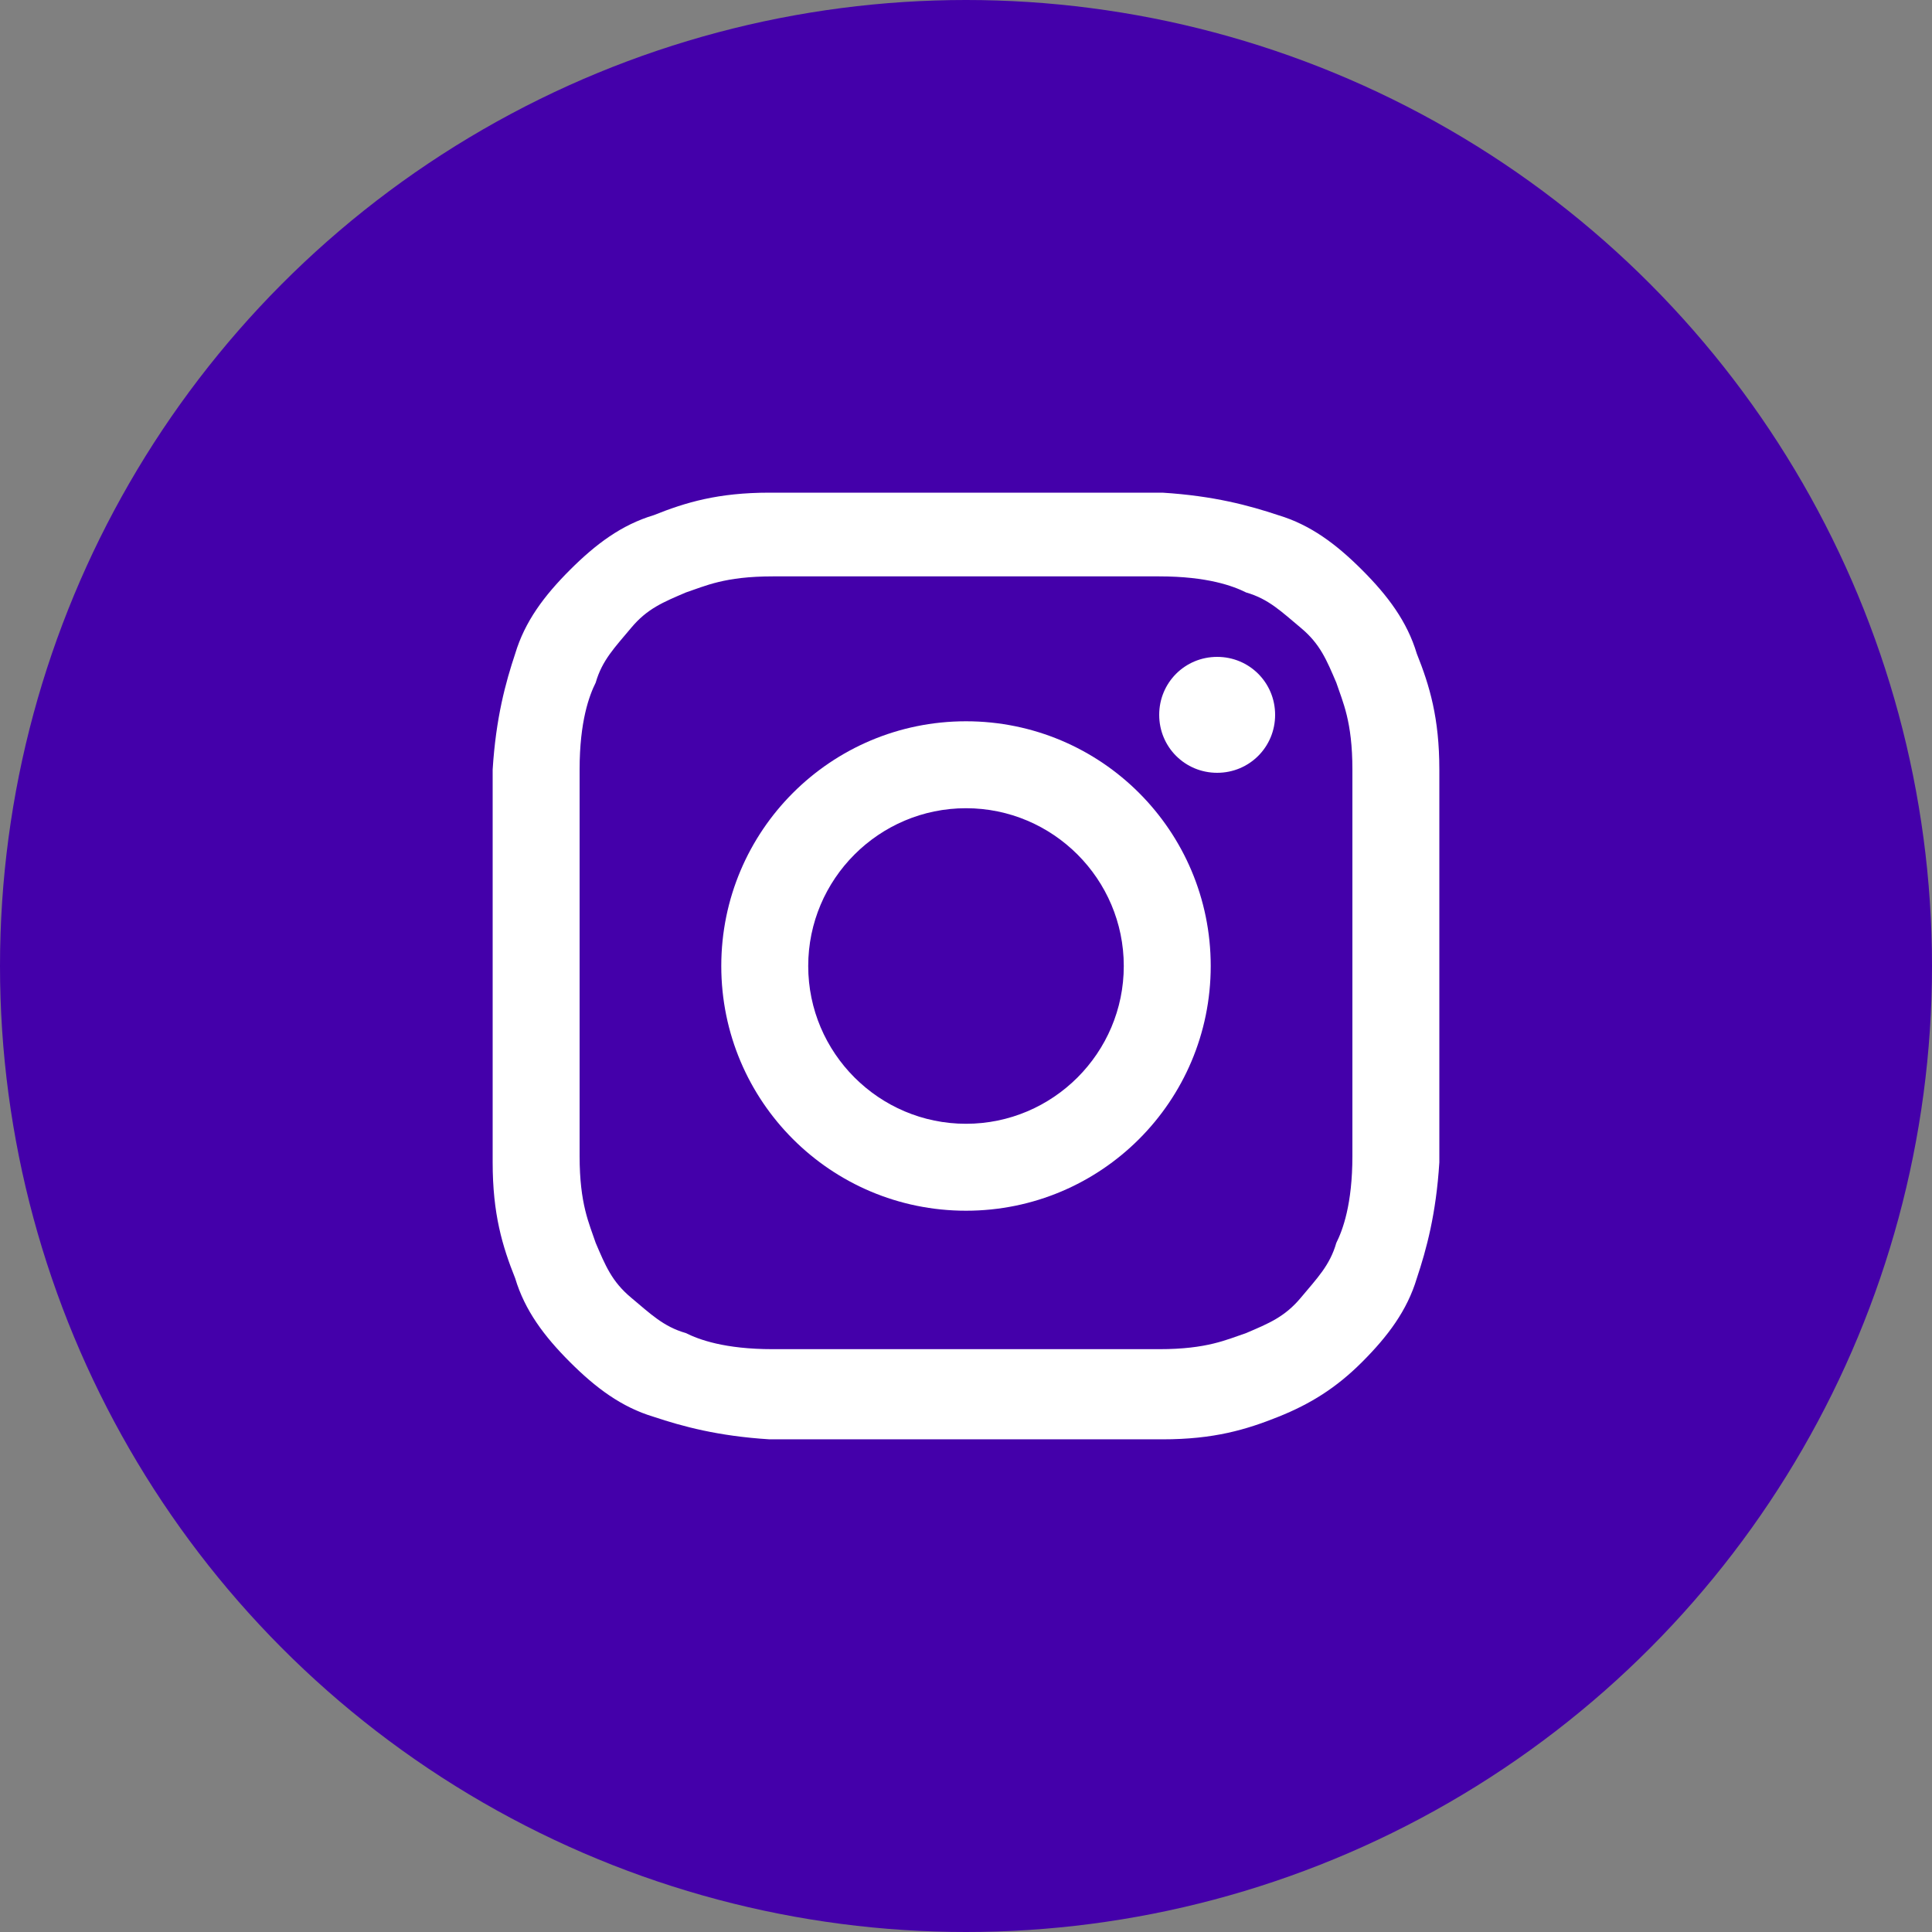
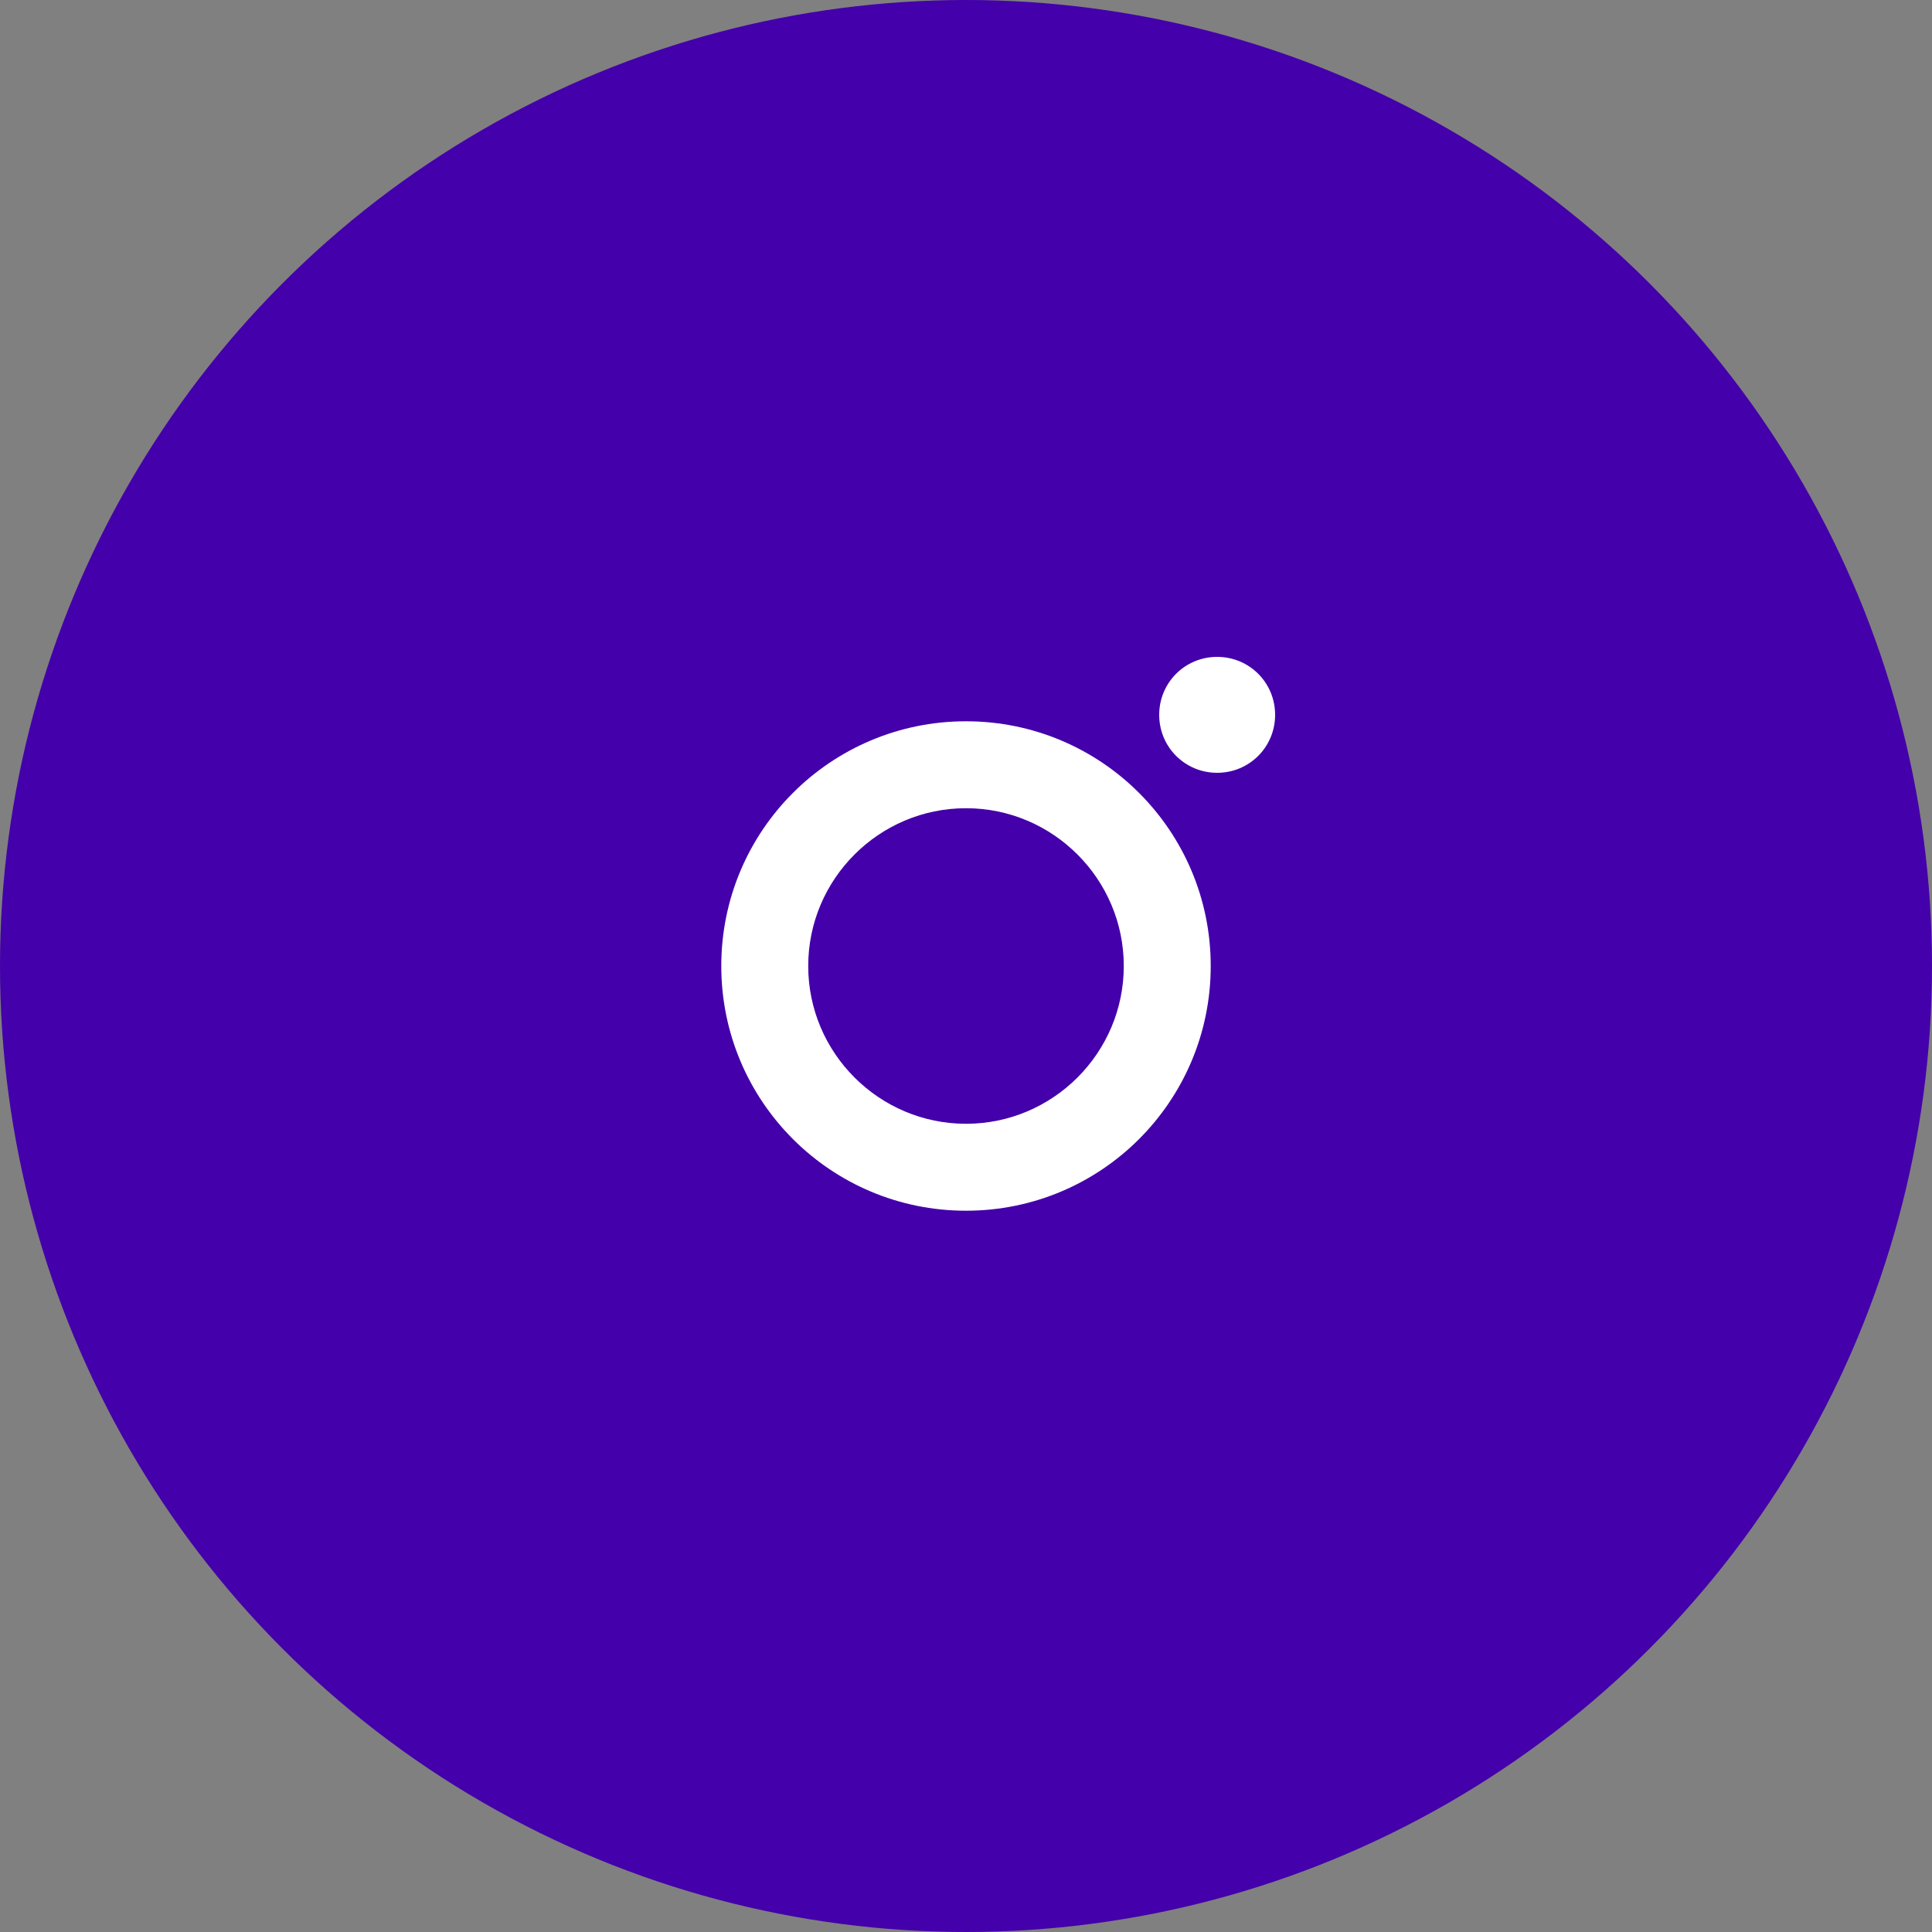
<svg xmlns="http://www.w3.org/2000/svg" id="Camada_1" width="60" height="60" version="1.1" viewBox="0 0 60 60">
  <rect x="0" y="0" width="60" height="60" fill="#808080" stroke="none" />
  <defs>
    <style>
      .st0 {
        fill: #fff;
      }

      .st1 {
        fill: #40a;
      }
    </style>
  </defs>
  <circle class="st1" cx="30" cy="30" r="30" />
  <g>
-     <path class="st0" d="M30,17.9h6c1.5,0,2.3.3,2.7.5.7.2,1.1.6,1.7,1.1s.8,1,1.1,1.7c.2.6.5,1.2.5,2.7v12c0,1.5-.3,2.3-.5,2.7-.2.7-.6,1.1-1.1,1.7s-1,.8-1.7,1.1c-.6.2-1.2.5-2.7.5h-12c-1.5,0-2.3-.3-2.7-.5-.7-.2-1.1-.6-1.7-1.1s-.8-1-1.1-1.7c-.2-.6-.5-1.2-.5-2.7v-12c0-1.5.3-2.3.5-2.7.2-.7.6-1.1,1.1-1.7s1-.8,1.7-1.1c.6-.2,1.2-.5,2.7-.5h6M30,15.3h-6.1c-1.6,0-2.6.3-3.6.7-1,.3-1.8.9-2.6,1.7-.8.8-1.4,1.6-1.7,2.6-.3.9-.6,2-.7,3.6v12.2c0,1.6.3,2.6.7,3.6.3,1,.9,1.8,1.7,2.6s1.6,1.4,2.6,1.7c.9.3,2,.6,3.6.7h12.2c1.6,0,2.6-.3,3.6-.7s1.8-.9,2.6-1.7,1.4-1.6,1.7-2.6c.3-.9.6-2,.7-3.6v-12.2c0-1.6-.3-2.6-.7-3.6-.3-1-.9-1.8-1.7-2.6-.8-.8-1.6-1.4-2.6-1.7-.9-.3-2-.6-3.6-.7h-6.1" />
    <path class="st0" d="M30,22.4c-4.2,0-7.6,3.4-7.6,7.6s3.4,7.6,7.6,7.6,7.6-3.4,7.6-7.6-3.4-7.6-7.6-7.6M30,34.9c-2.7,0-4.9-2.2-4.9-4.9s2.2-4.9,4.9-4.9,4.9,2.2,4.9,4.9-2.2,4.9-4.9,4.9" />
    <path class="st0" d="M39.6,22.2c0,1-.8,1.8-1.8,1.8s-1.8-.8-1.8-1.8.8-1.8,1.8-1.8,1.8.8,1.8,1.8" />
  </g>
</svg>